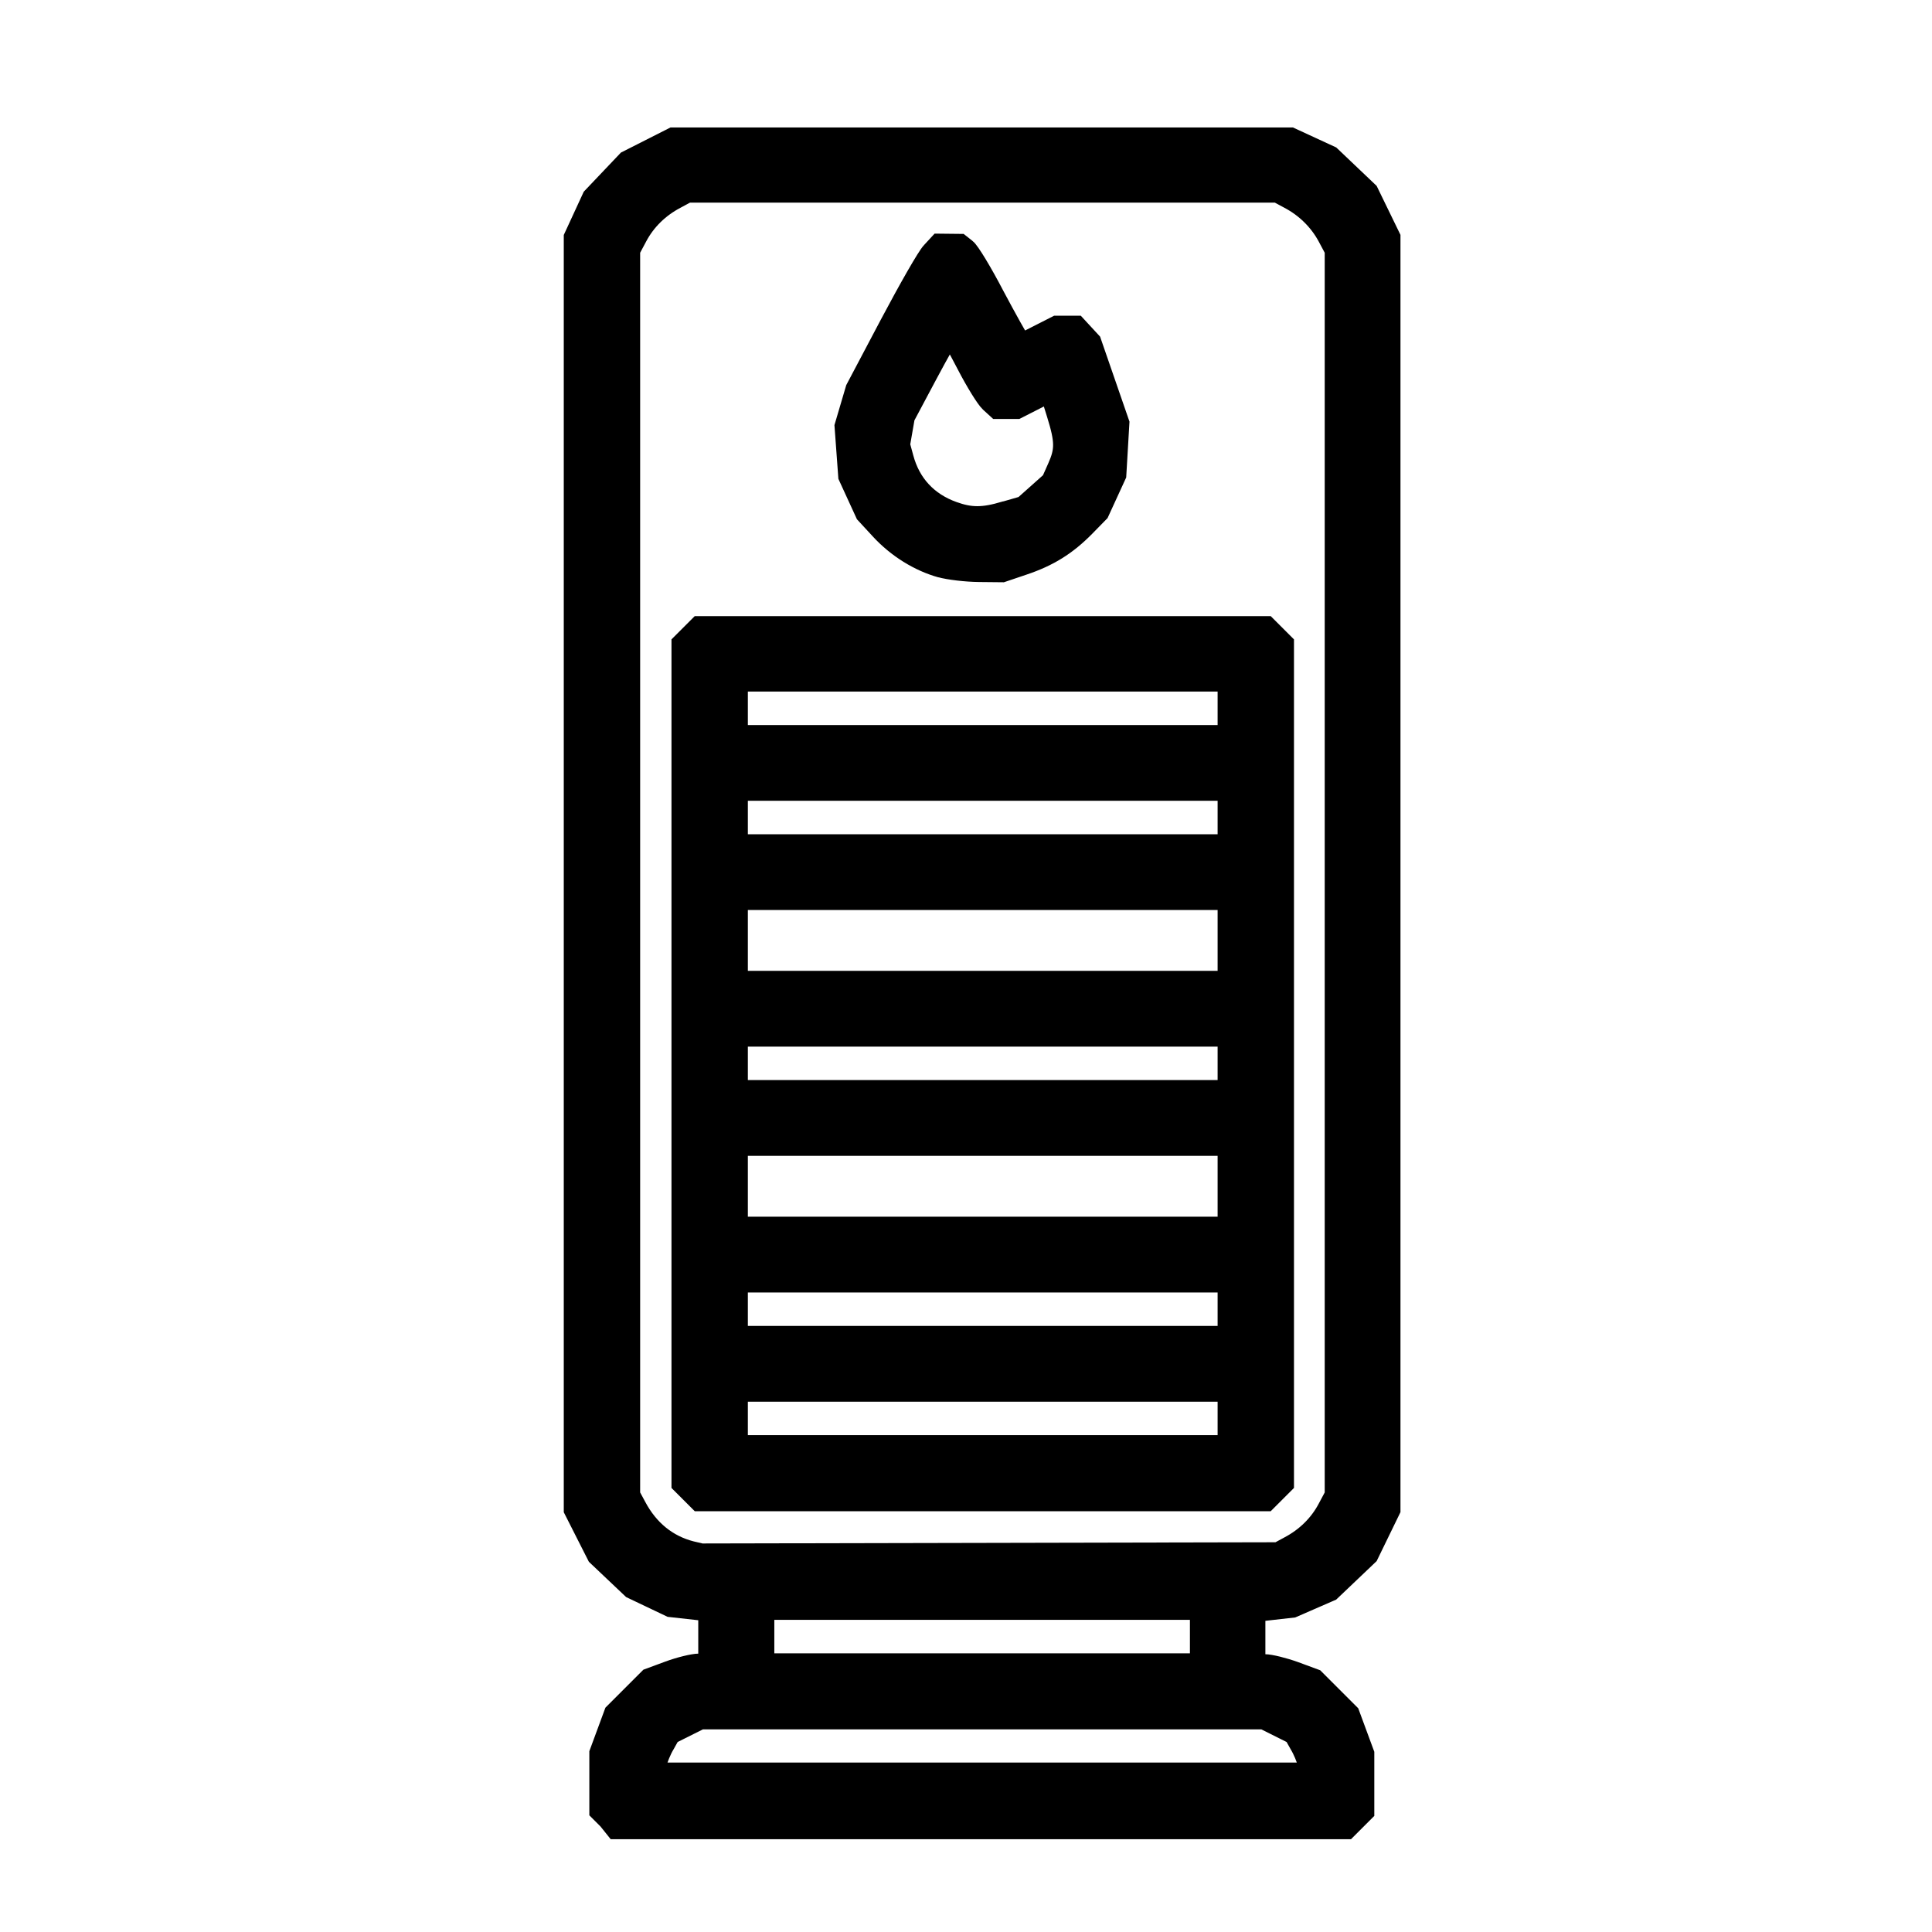
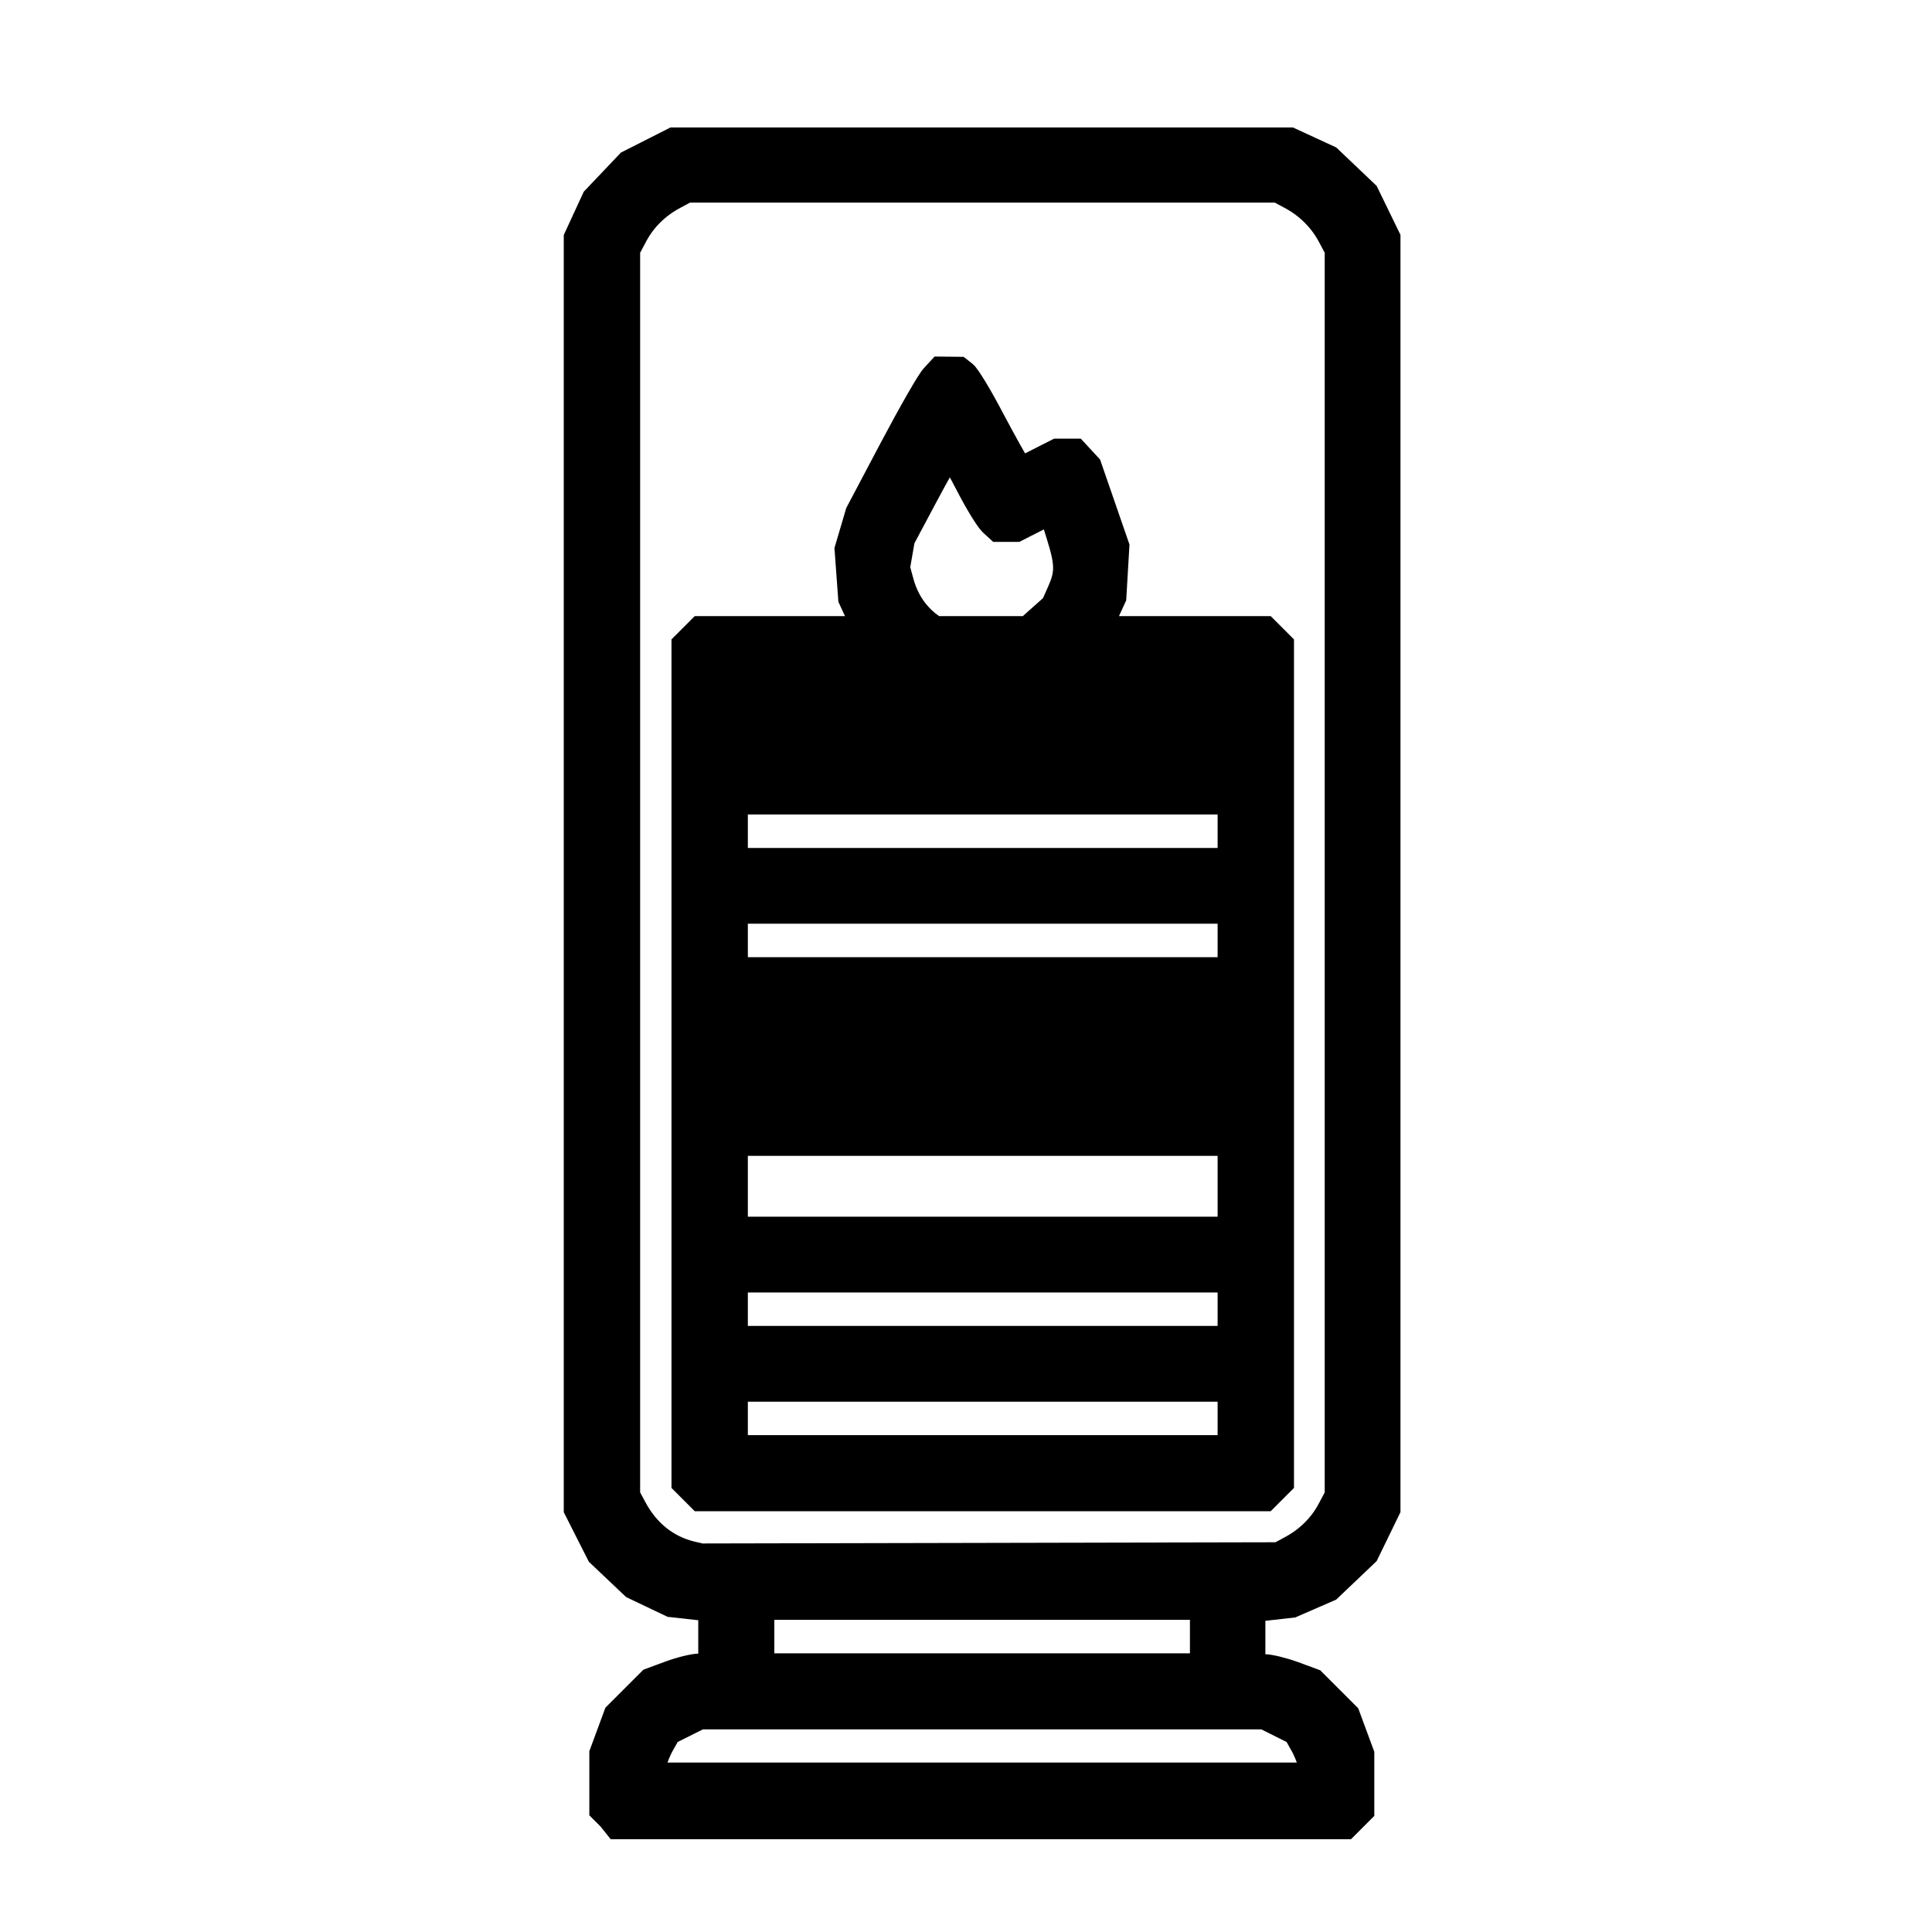
<svg xmlns="http://www.w3.org/2000/svg" xmlns:ns1="http://www.inkscape.org/namespaces/inkscape" xmlns:ns2="http://sodipodi.sourceforge.net/DTD/sodipodi-0.dtd" width="24" height="24" viewBox="0 0 6.35 6.35" version="1.1" id="svg1" xml:space="preserve" ns1:version="1.3 (0e150ed6c4, 2023-07-21)" ns2:docname="CALEFACTOR DISEÑO.svg">
  <ns2:namedview id="namedview1" pagecolor="#505050" bordercolor="#eeeeee" borderopacity="1" ns1:showpageshadow="0" ns1:pageopacity="0" ns1:pagecheckerboard="0" ns1:deskcolor="#505050" ns1:document-units="mm" showgrid="false" ns1:zoom="23.404489" ns1:cx="12.753964" ns1:cy="10.574894" ns1:window-width="1920" ns1:window-height="1017" ns1:window-x="1912" ns1:window-y="-8" ns1:window-maximized="1" ns1:current-layer="layer1" />
  <defs id="defs1" />
  <g ns1:label="Layer 1" ns1:groupmode="layer" id="layer1" transform="translate(-79.983,-75.781)">
-     <path style="fill:#000000;stroke:#000000;stroke-width:0.07;stroke-dasharray:none;stroke-opacity:1" d="m 81.983,81.761 -0.028,-0.028 v -0.095 -0.095 l 0.024,-0.065 0.024,-0.065 0.057,-0.057 0.057,-0.057 0.065,-0.024 c 0.035,-0.013 0.08,-0.024 0.098,-0.024 h 0.033 v -0.088 -0.088 l -0.063,-0.007 -0.063,-0.007 -0.063,-0.03 -0.063,-0.03 -0.057,-0.054 -0.057,-0.054 -0.038,-0.075 -0.038,-0.075 v -2.091 -2.091 l 0.03,-0.065 0.03,-0.065 0.057,-0.06 0.057,-0.06 0.075,-0.038 0.075,-0.038 h 1.015 1.015 l 0.065,0.03 0.065,0.03 0.062,0.059 0.062,0.059 0.036,0.074 0.036,0.074 v 2.091 2.091 l -0.036,0.074 -0.036,0.074 -0.062,0.059 -0.062,0.059 -0.062,0.027 -0.062,0.027 -0.062,0.007 -0.062,0.007 v 0.088 0.088 h 0.033 c 0.018,0 0.062,0.011 0.098,0.024 l 0.065,0.024 0.057,0.057 0.057,0.057 0.024,0.065 0.024,0.065 v 0.095 0.095 l -0.028,0.028 -0.028,0.028 h -1.201 -1.201 z m 2.3,-0.183 c -0.004,-0.017 -0.016,-0.046 -0.027,-0.064 l -0.019,-0.034 -0.05,-0.025 -0.05,-0.025 h -0.926 -0.926 l -0.05,0.025 -0.05,0.025 -0.019,0.034 c -0.011,0.018 -0.023,0.048 -0.027,0.064 l -0.008,0.031 h 1.079 1.079 z m -0.354,-0.418 v -0.09 h -0.718 -0.718 v 0.09 0.09 h 0.718 0.718 z M 84.221,80.865 c 0.055,-0.029 0.099,-0.072 0.127,-0.125 l 0.024,-0.045 v -2.046 -2.046 l -0.024,-0.045 c -0.028,-0.052 -0.072,-0.096 -0.127,-0.125 l -0.039,-0.021 h -0.97 -0.97 l -0.039,0.021 c -0.055,0.029 -0.099,0.072 -0.127,0.125 l -0.024,0.045 v 2.046 2.046 l 0.021,0.039 c 0.041,0.077 0.103,0.127 0.181,0.147 l 0.034,0.008 0.948,-0.002 0.948,-0.002 z m -1.968,-0.18 -0.028,-0.028 v -1.38 -1.38 l 0.028,-0.028 0.028,-0.028 h 0.932 0.932 l 0.028,0.028 0.028,0.028 v 1.38 1.38 l -0.028,0.028 -0.028,0.028 h -0.932 -0.932 z m 1.767,-0.242 v -0.09 h -0.807 -0.807 v 0.09 0.09 h 0.807 0.807 z m 0,-0.359 v -0.09 h -0.807 -0.807 v 0.09 0.09 h 0.807 0.807 z m 0,-0.404 v -0.135 h -0.807 -0.807 v 0.135 0.135 h 0.807 0.807 z m 0,-0.404 v -0.09 h -0.807 -0.807 v 0.09 0.09 h 0.807 0.807 z m 0,-0.404 v -0.135 h -0.807 -0.807 v 0.135 0.135 h 0.807 0.807 z m 0,-0.404 v -0.09 h -0.807 -0.807 v 0.09 0.09 h 0.807 0.807 z m 0,-0.359 v -0.09 h -0.807 -0.807 v 0.09 0.09 h 0.807 0.807 z m -0.943,-0.464 c -0.072,-0.02 -0.144,-0.064 -0.2,-0.125 l -0.048,-0.052 -0.028,-0.061 -0.028,-0.061 -0.006,-0.082 -0.006,-0.082 0.018,-0.061 0.018,-0.061 0.112,-0.212 c 0.062,-0.117 0.123,-0.224 0.137,-0.238 l 0.024,-0.026 0.034,3.56e-4 0.034,3.56e-4 0.019,0.015 c 0.011,0.008 0.053,0.077 0.093,0.154 0.041,0.077 0.078,0.143 0.083,0.149 l 0.009,0.009 0.057,-0.029 0.057,-0.029 h 0.032 0.032 l 0.024,0.026 0.024,0.026 0.046,0.133 0.046,0.133 -0.005,0.085 -0.005,0.085 -0.028,0.061 -0.028,0.061 -0.046,0.047 c -0.06,0.061 -0.119,0.098 -0.203,0.126 l -0.068,0.023 -0.076,-7.59e-4 c -0.042,-4.24e-4 -0.099,-0.007 -0.127,-0.015 z m 0.212,-0.182 0.059,-0.017 0.046,-0.041 0.046,-0.041 0.02,-0.045 c 0.026,-0.058 0.026,-0.088 -0.002,-0.178 l -0.023,-0.074 -0.055,0.028 -0.055,0.028 h -0.032 -0.032 l -0.023,-0.021 c -0.013,-0.012 -0.047,-0.067 -0.076,-0.123 -0.029,-0.056 -0.055,-0.102 -0.057,-0.102 -0.002,0 -0.037,0.062 -0.077,0.137 l -0.073,0.137 -0.008,0.046 -0.008,0.046 0.012,0.044 c 0.023,0.086 0.08,0.147 0.164,0.177 0.058,0.021 0.1,0.021 0.172,-7.21e-4 z" id="path1" />
+     <path style="fill:#000000;stroke:#000000;stroke-width:0.07;stroke-dasharray:none;stroke-opacity:1" d="m 81.983,81.761 -0.028,-0.028 v -0.095 -0.095 l 0.024,-0.065 0.024,-0.065 0.057,-0.057 0.057,-0.057 0.065,-0.024 c 0.035,-0.013 0.08,-0.024 0.098,-0.024 h 0.033 v -0.088 -0.088 l -0.063,-0.007 -0.063,-0.007 -0.063,-0.03 -0.063,-0.03 -0.057,-0.054 -0.057,-0.054 -0.038,-0.075 -0.038,-0.075 v -2.091 -2.091 l 0.03,-0.065 0.03,-0.065 0.057,-0.06 0.057,-0.06 0.075,-0.038 0.075,-0.038 h 1.015 1.015 l 0.065,0.03 0.065,0.03 0.062,0.059 0.062,0.059 0.036,0.074 0.036,0.074 v 2.091 2.091 l -0.036,0.074 -0.036,0.074 -0.062,0.059 -0.062,0.059 -0.062,0.027 -0.062,0.027 -0.062,0.007 -0.062,0.007 v 0.088 0.088 h 0.033 c 0.018,0 0.062,0.011 0.098,0.024 l 0.065,0.024 0.057,0.057 0.057,0.057 0.024,0.065 0.024,0.065 v 0.095 0.095 l -0.028,0.028 -0.028,0.028 h -1.201 -1.201 z m 2.3,-0.183 c -0.004,-0.017 -0.016,-0.046 -0.027,-0.064 l -0.019,-0.034 -0.05,-0.025 -0.05,-0.025 h -0.926 -0.926 l -0.05,0.025 -0.05,0.025 -0.019,0.034 c -0.011,0.018 -0.023,0.048 -0.027,0.064 l -0.008,0.031 h 1.079 1.079 z m -0.354,-0.418 v -0.09 h -0.718 -0.718 v 0.09 0.09 h 0.718 0.718 z M 84.221,80.865 c 0.055,-0.029 0.099,-0.072 0.127,-0.125 l 0.024,-0.045 v -2.046 -2.046 l -0.024,-0.045 c -0.028,-0.052 -0.072,-0.096 -0.127,-0.125 l -0.039,-0.021 h -0.97 -0.97 l -0.039,0.021 c -0.055,0.029 -0.099,0.072 -0.127,0.125 l -0.024,0.045 v 2.046 2.046 l 0.021,0.039 c 0.041,0.077 0.103,0.127 0.181,0.147 l 0.034,0.008 0.948,-0.002 0.948,-0.002 z m -1.968,-0.18 -0.028,-0.028 v -1.38 -1.38 l 0.028,-0.028 0.028,-0.028 h 0.932 0.932 l 0.028,0.028 0.028,0.028 v 1.38 1.38 l -0.028,0.028 -0.028,0.028 h -0.932 -0.932 z m 1.767,-0.242 v -0.09 h -0.807 -0.807 v 0.09 0.09 h 0.807 0.807 z m 0,-0.359 v -0.09 h -0.807 -0.807 v 0.09 0.09 h 0.807 0.807 z m 0,-0.404 v -0.135 h -0.807 -0.807 v 0.135 0.135 h 0.807 0.807 z m 0,-0.404 v -0.09 h -0.807 -0.807 v 0.09 0.09 h 0.807 0.807 z v -0.135 h -0.807 -0.807 v 0.135 0.135 h 0.807 0.807 z m 0,-0.404 v -0.09 h -0.807 -0.807 v 0.09 0.09 h 0.807 0.807 z m 0,-0.359 v -0.09 h -0.807 -0.807 v 0.09 0.09 h 0.807 0.807 z m -0.943,-0.464 c -0.072,-0.02 -0.144,-0.064 -0.2,-0.125 l -0.048,-0.052 -0.028,-0.061 -0.028,-0.061 -0.006,-0.082 -0.006,-0.082 0.018,-0.061 0.018,-0.061 0.112,-0.212 c 0.062,-0.117 0.123,-0.224 0.137,-0.238 l 0.024,-0.026 0.034,3.56e-4 0.034,3.56e-4 0.019,0.015 c 0.011,0.008 0.053,0.077 0.093,0.154 0.041,0.077 0.078,0.143 0.083,0.149 l 0.009,0.009 0.057,-0.029 0.057,-0.029 h 0.032 0.032 l 0.024,0.026 0.024,0.026 0.046,0.133 0.046,0.133 -0.005,0.085 -0.005,0.085 -0.028,0.061 -0.028,0.061 -0.046,0.047 c -0.06,0.061 -0.119,0.098 -0.203,0.126 l -0.068,0.023 -0.076,-7.59e-4 c -0.042,-4.24e-4 -0.099,-0.007 -0.127,-0.015 z m 0.212,-0.182 0.059,-0.017 0.046,-0.041 0.046,-0.041 0.02,-0.045 c 0.026,-0.058 0.026,-0.088 -0.002,-0.178 l -0.023,-0.074 -0.055,0.028 -0.055,0.028 h -0.032 -0.032 l -0.023,-0.021 c -0.013,-0.012 -0.047,-0.067 -0.076,-0.123 -0.029,-0.056 -0.055,-0.102 -0.057,-0.102 -0.002,0 -0.037,0.062 -0.077,0.137 l -0.073,0.137 -0.008,0.046 -0.008,0.046 0.012,0.044 c 0.023,0.086 0.08,0.147 0.164,0.177 0.058,0.021 0.1,0.021 0.172,-7.21e-4 z" id="path1" />
  </g>
</svg>